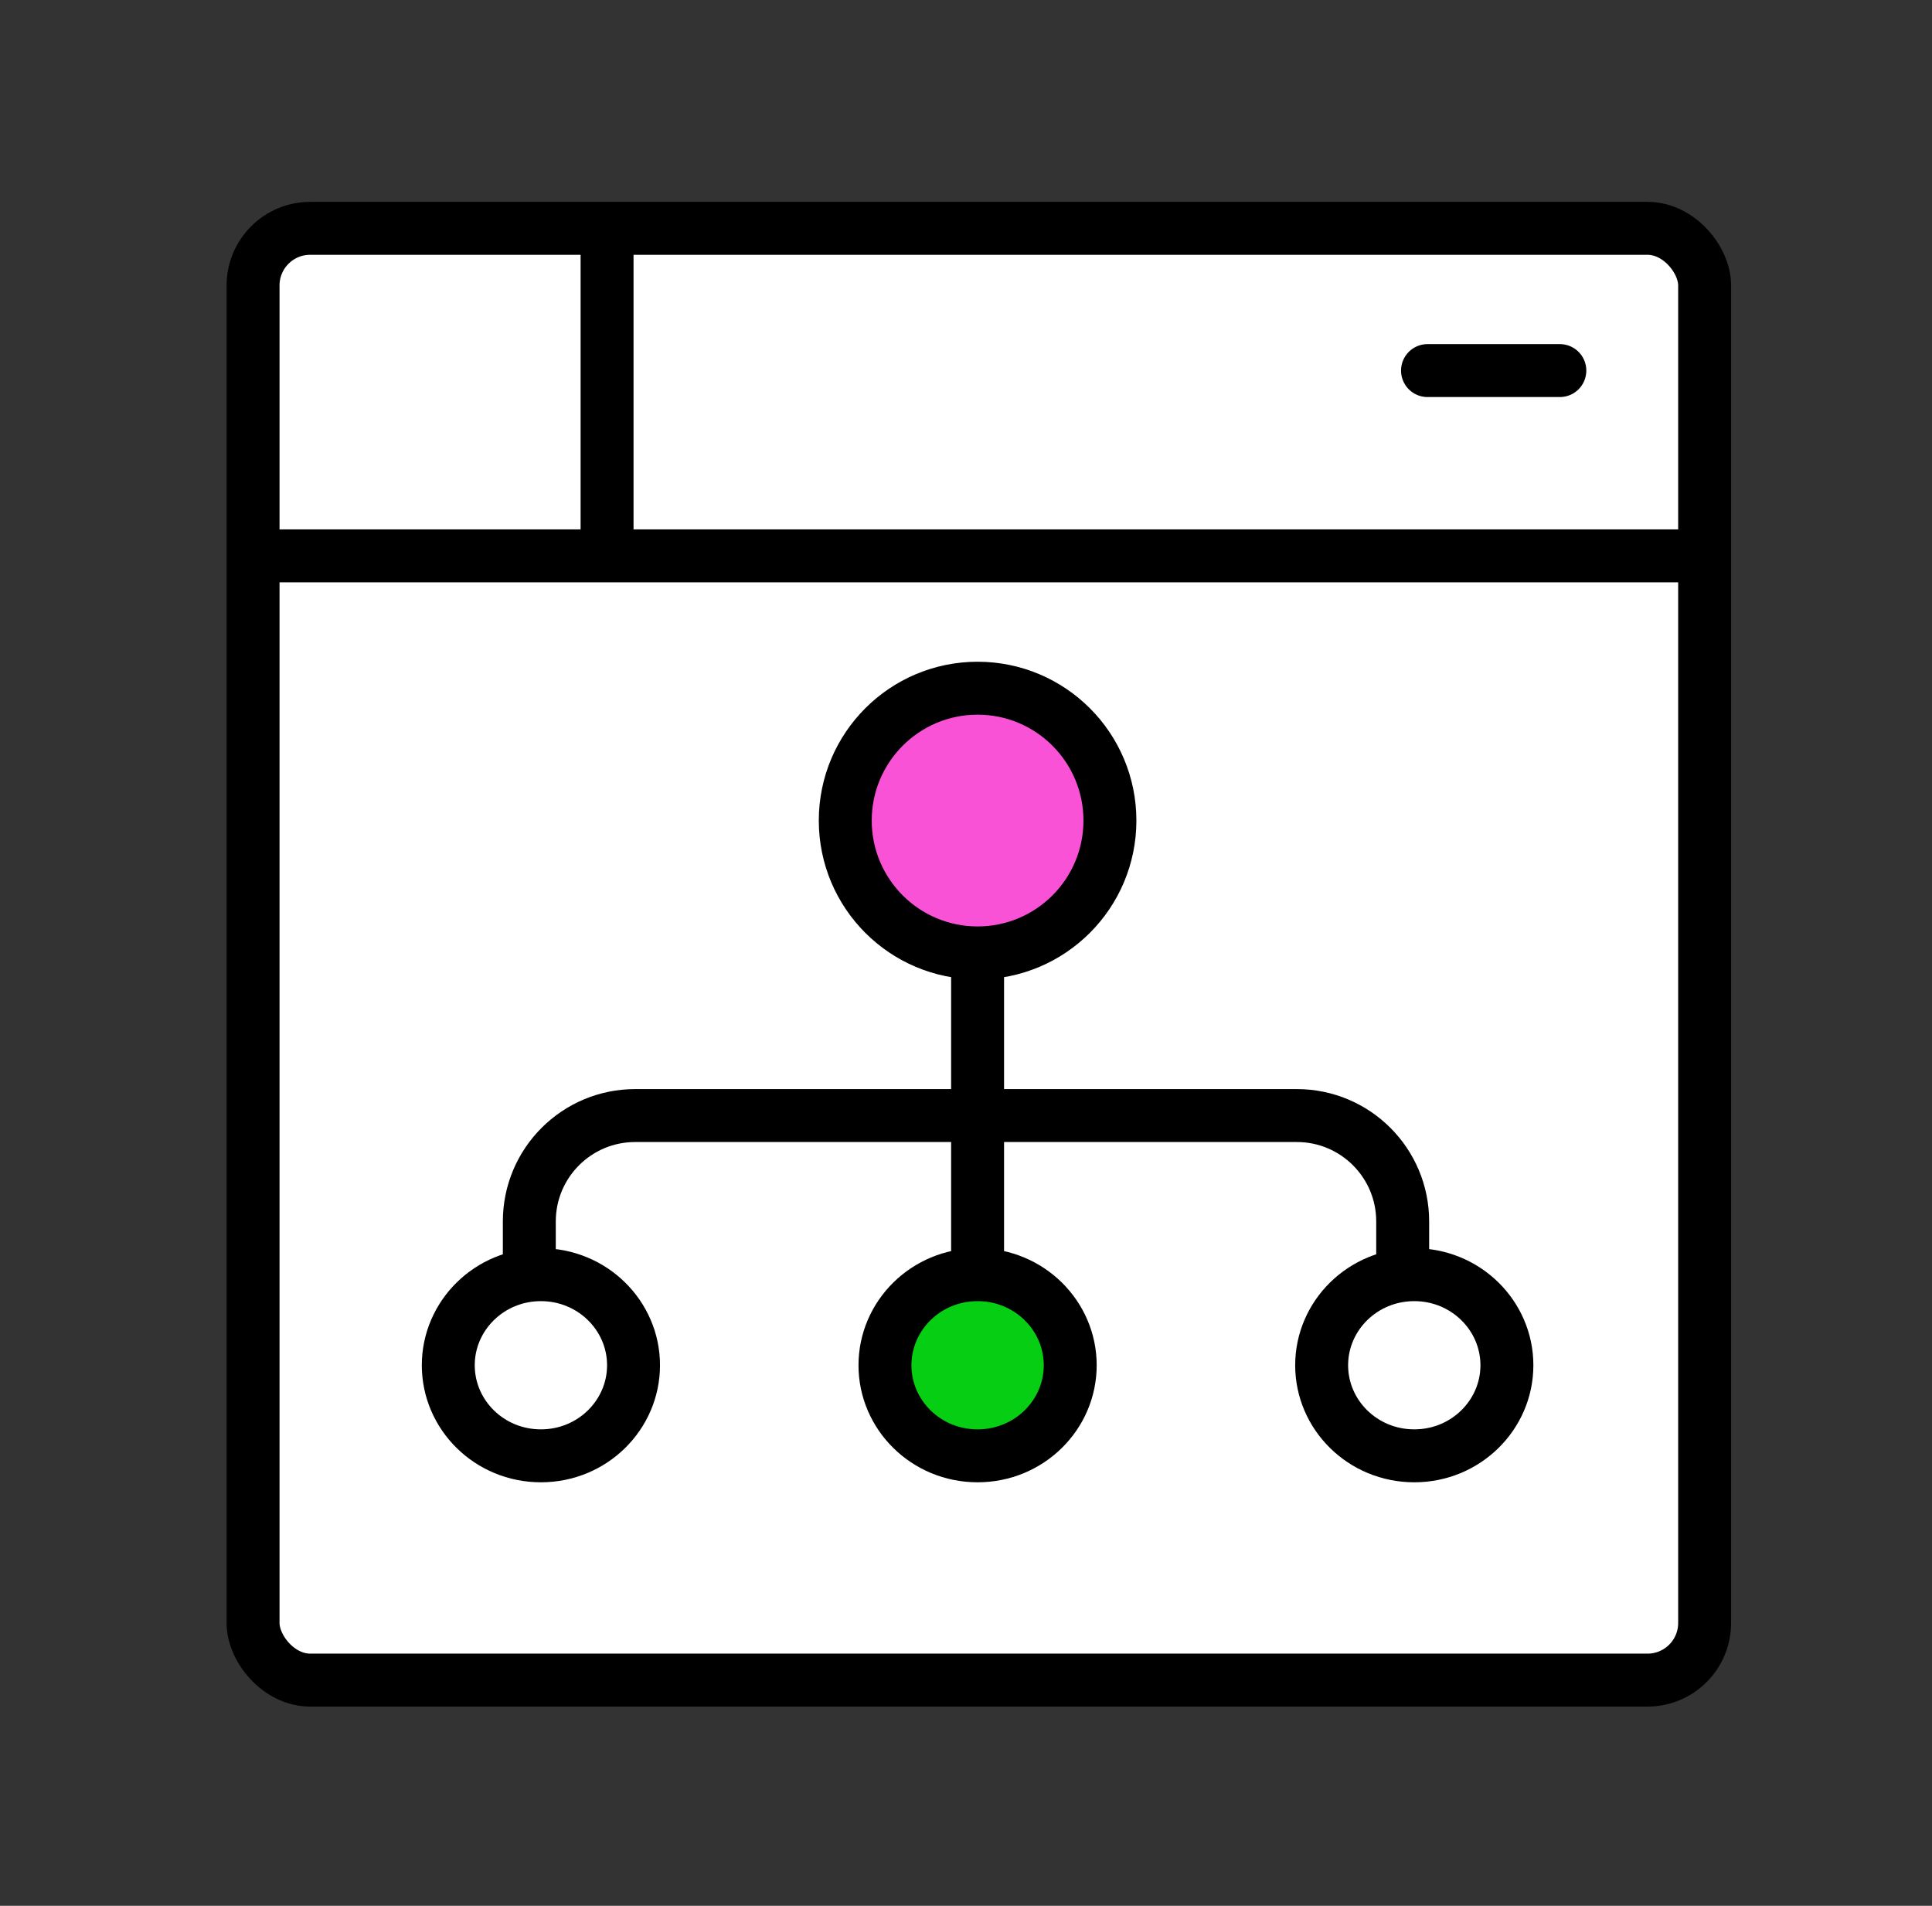
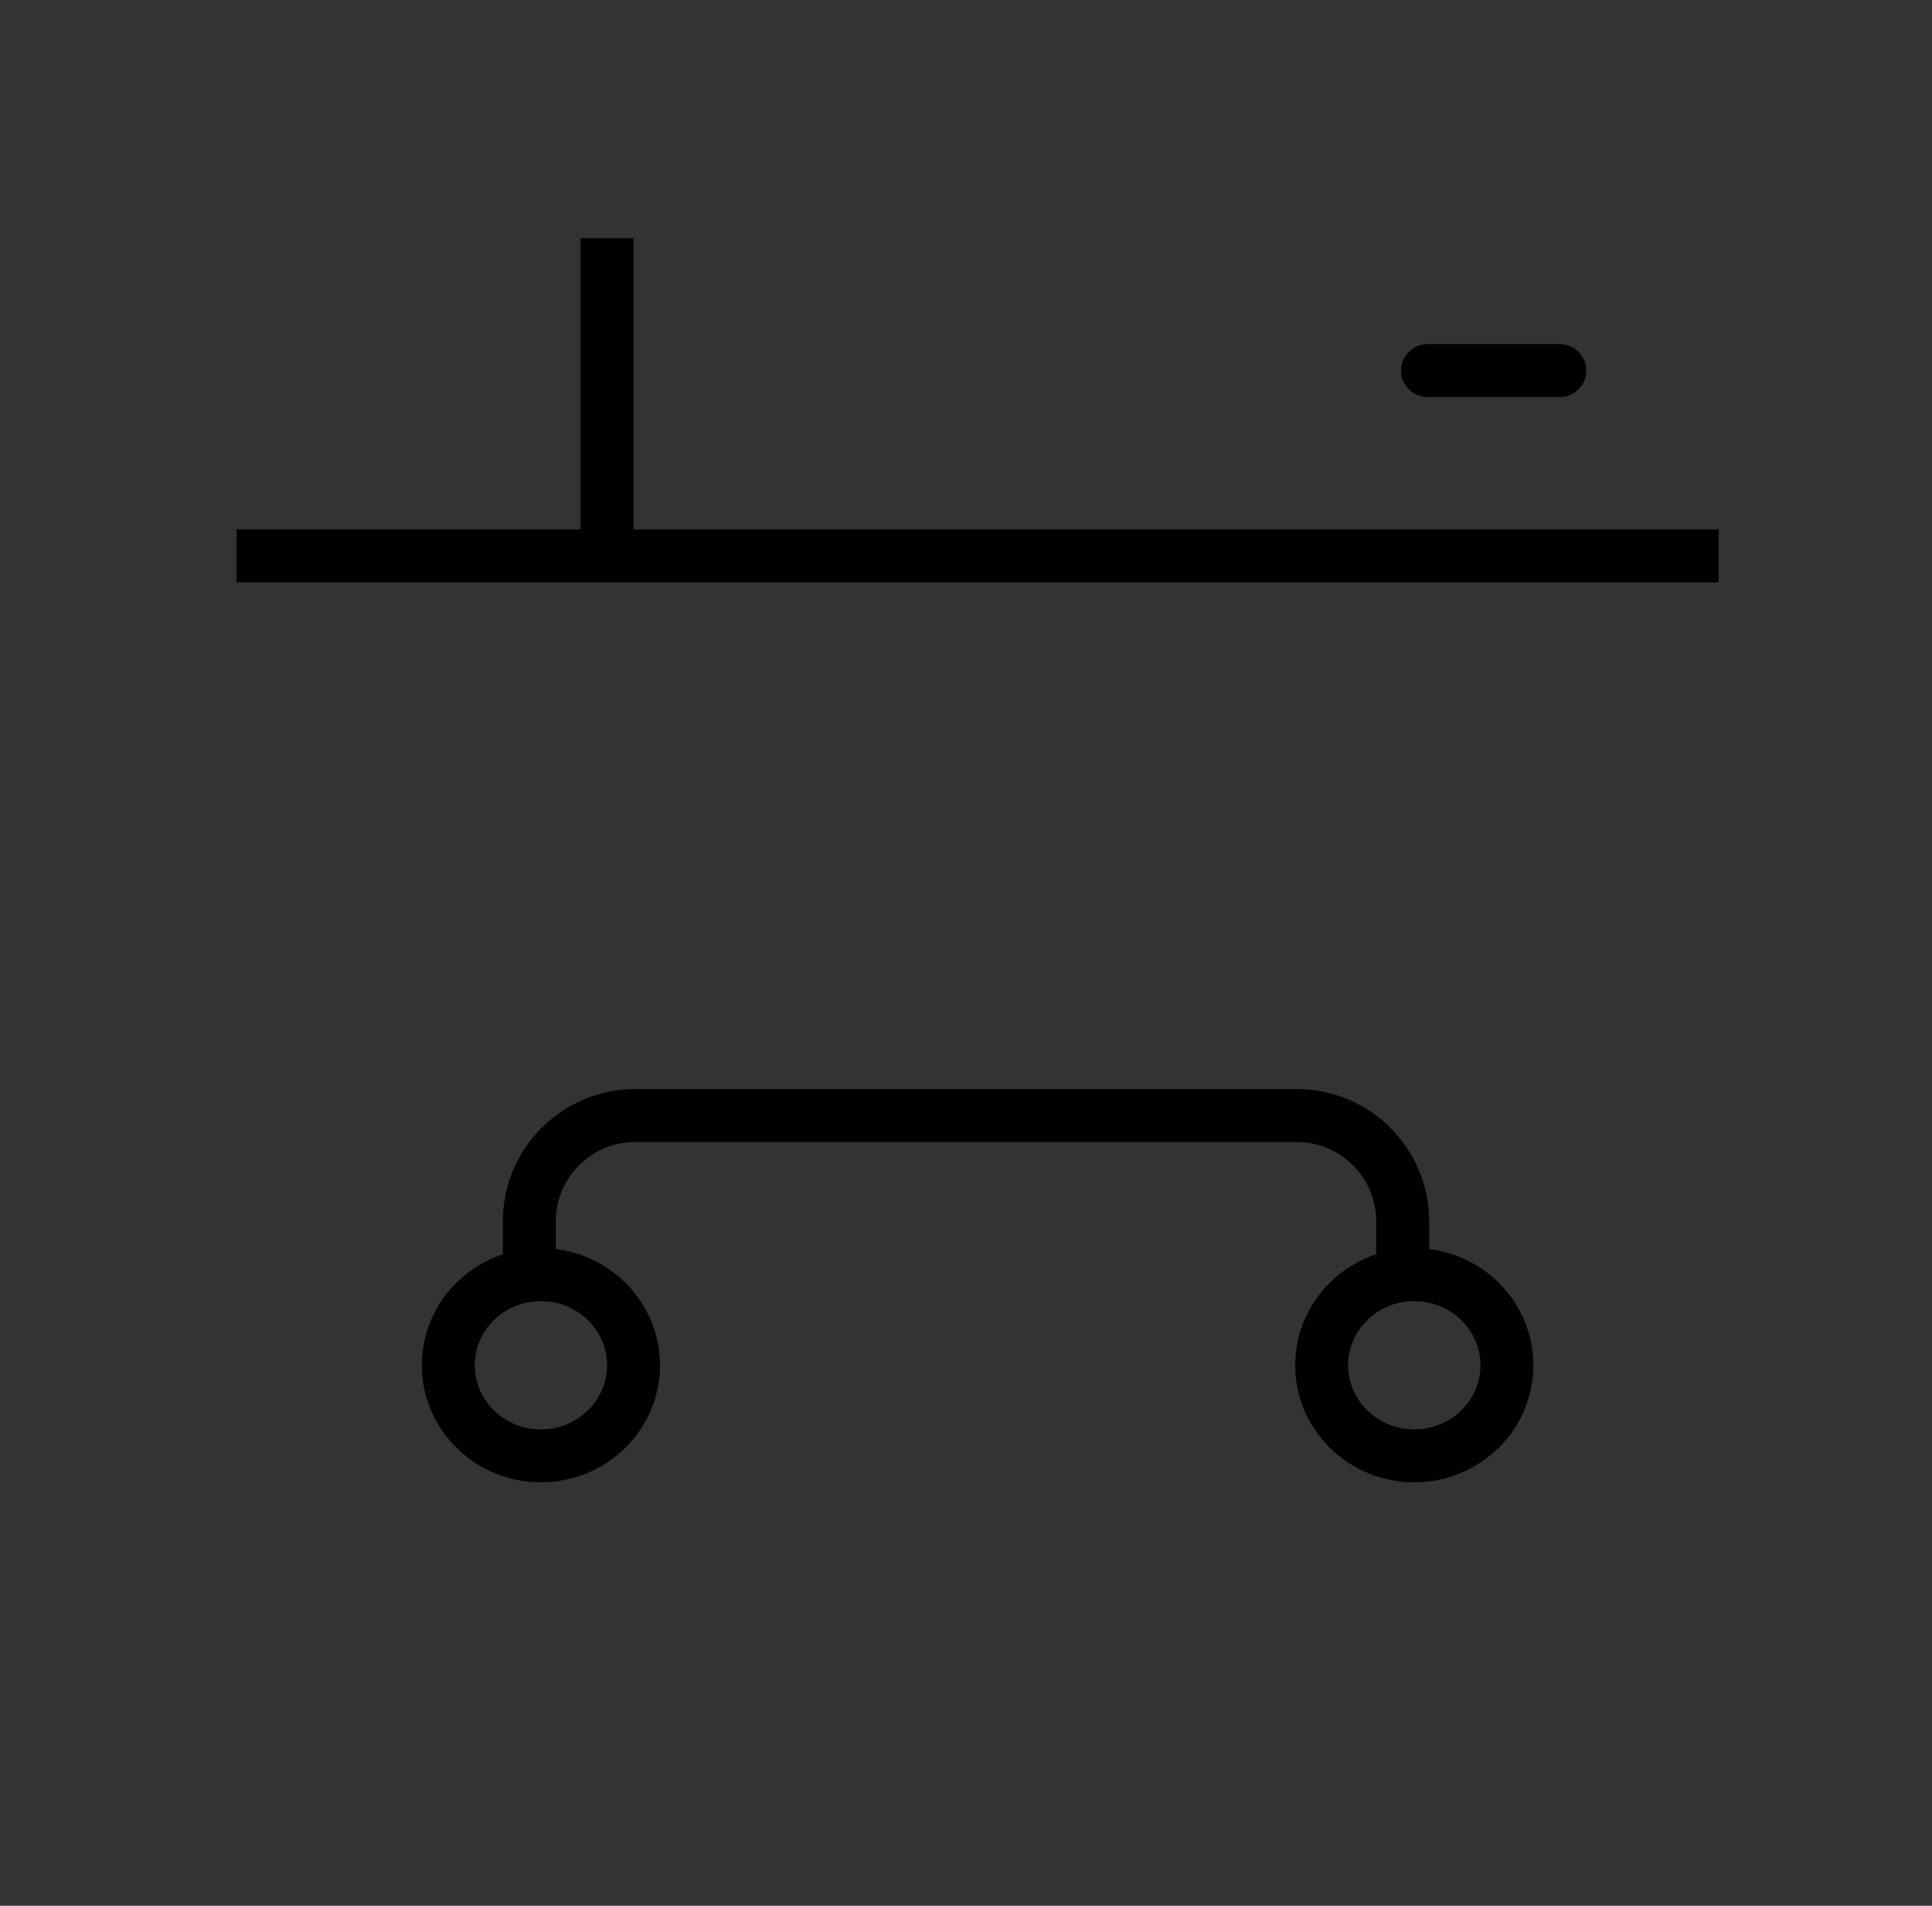
<svg xmlns="http://www.w3.org/2000/svg" width="73" height="72" viewBox="0 0 73 72" fill="none">
  <rect x="0" y="0" width="73" height="72" fill="#333333" stroke="none" />
-   <rect x="9.562" y="8.626" width="54.847" height="54.847" rx="2.158" fill="white" stroke="black" stroke-width="2" />
  <path d="M53 48.041V46.145C53 43.935 51.209 42.145 49 42.145H24C21.791 42.145 20 43.935 20 46.145V48.041" stroke="black" stroke-width="2" />
-   <circle cx="36.938" cy="31" r="5" fill="#FA52D6" stroke="black" stroke-width="2" />
-   <path d="M40.438 51.578C40.438 53.452 38.887 55 36.938 55C34.988 55 33.438 53.452 33.438 51.578C33.438 49.705 34.988 48.156 36.938 48.156C38.887 48.156 40.438 49.705 40.438 51.578Z" fill="#06CF13" stroke="black" stroke-width="2" />
  <path d="M23.938 51.578C23.938 53.452 22.387 55 20.438 55C18.488 55 16.938 53.452 16.938 51.578C16.938 49.705 18.488 48.156 20.438 48.156C22.387 48.156 23.938 49.705 23.938 51.578Z" stroke="black" stroke-width="2" />
  <path d="M56.938 51.578C56.938 53.452 55.387 55 53.438 55C51.488 55 49.938 53.452 49.938 51.578C49.938 49.705 51.488 48.156 53.438 48.156C55.387 48.156 56.938 49.705 56.938 51.578Z" stroke="black" stroke-width="2" />
-   <path d="M36.938 35.807L36.938 48.059" stroke="black" stroke-width="2" />
  <path d="M8.938 21H64.938" stroke="black" stroke-width="2" />
  <path d="M22.938 9V21" stroke="black" stroke-width="2" />
  <path d="M53.938 14H58.938" stroke="black" stroke-width="2" stroke-linecap="round" />
</svg>